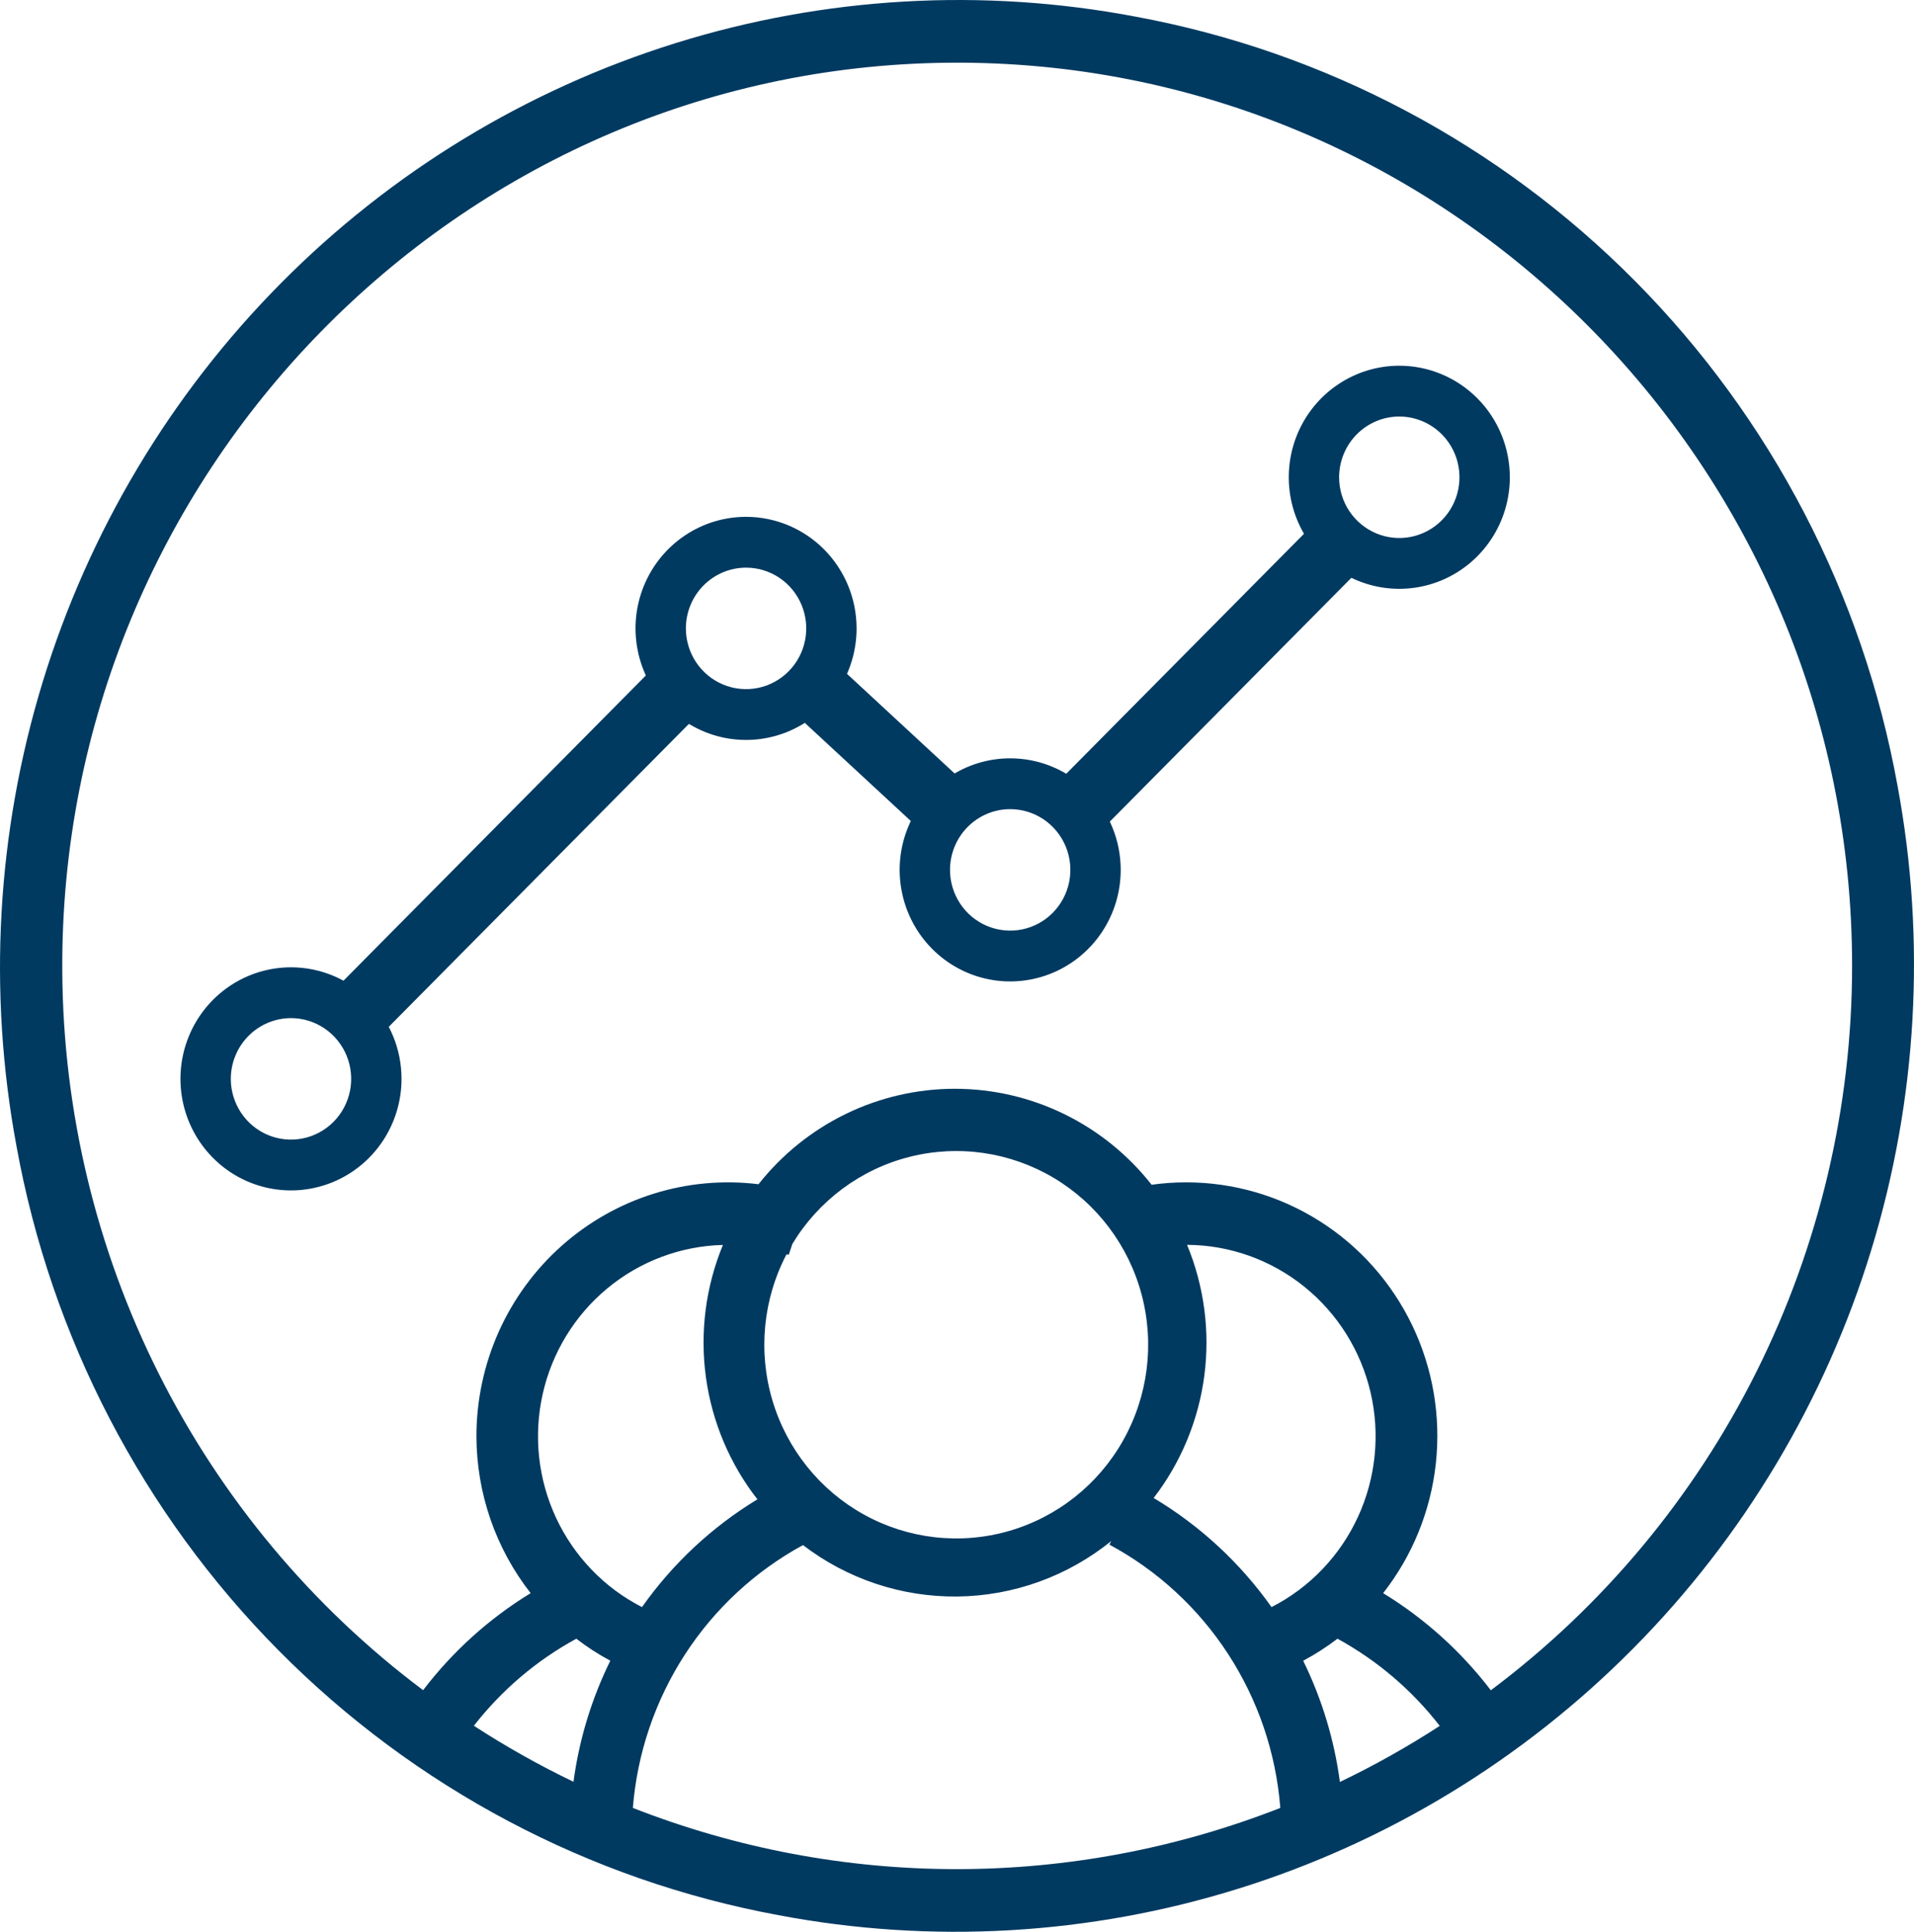
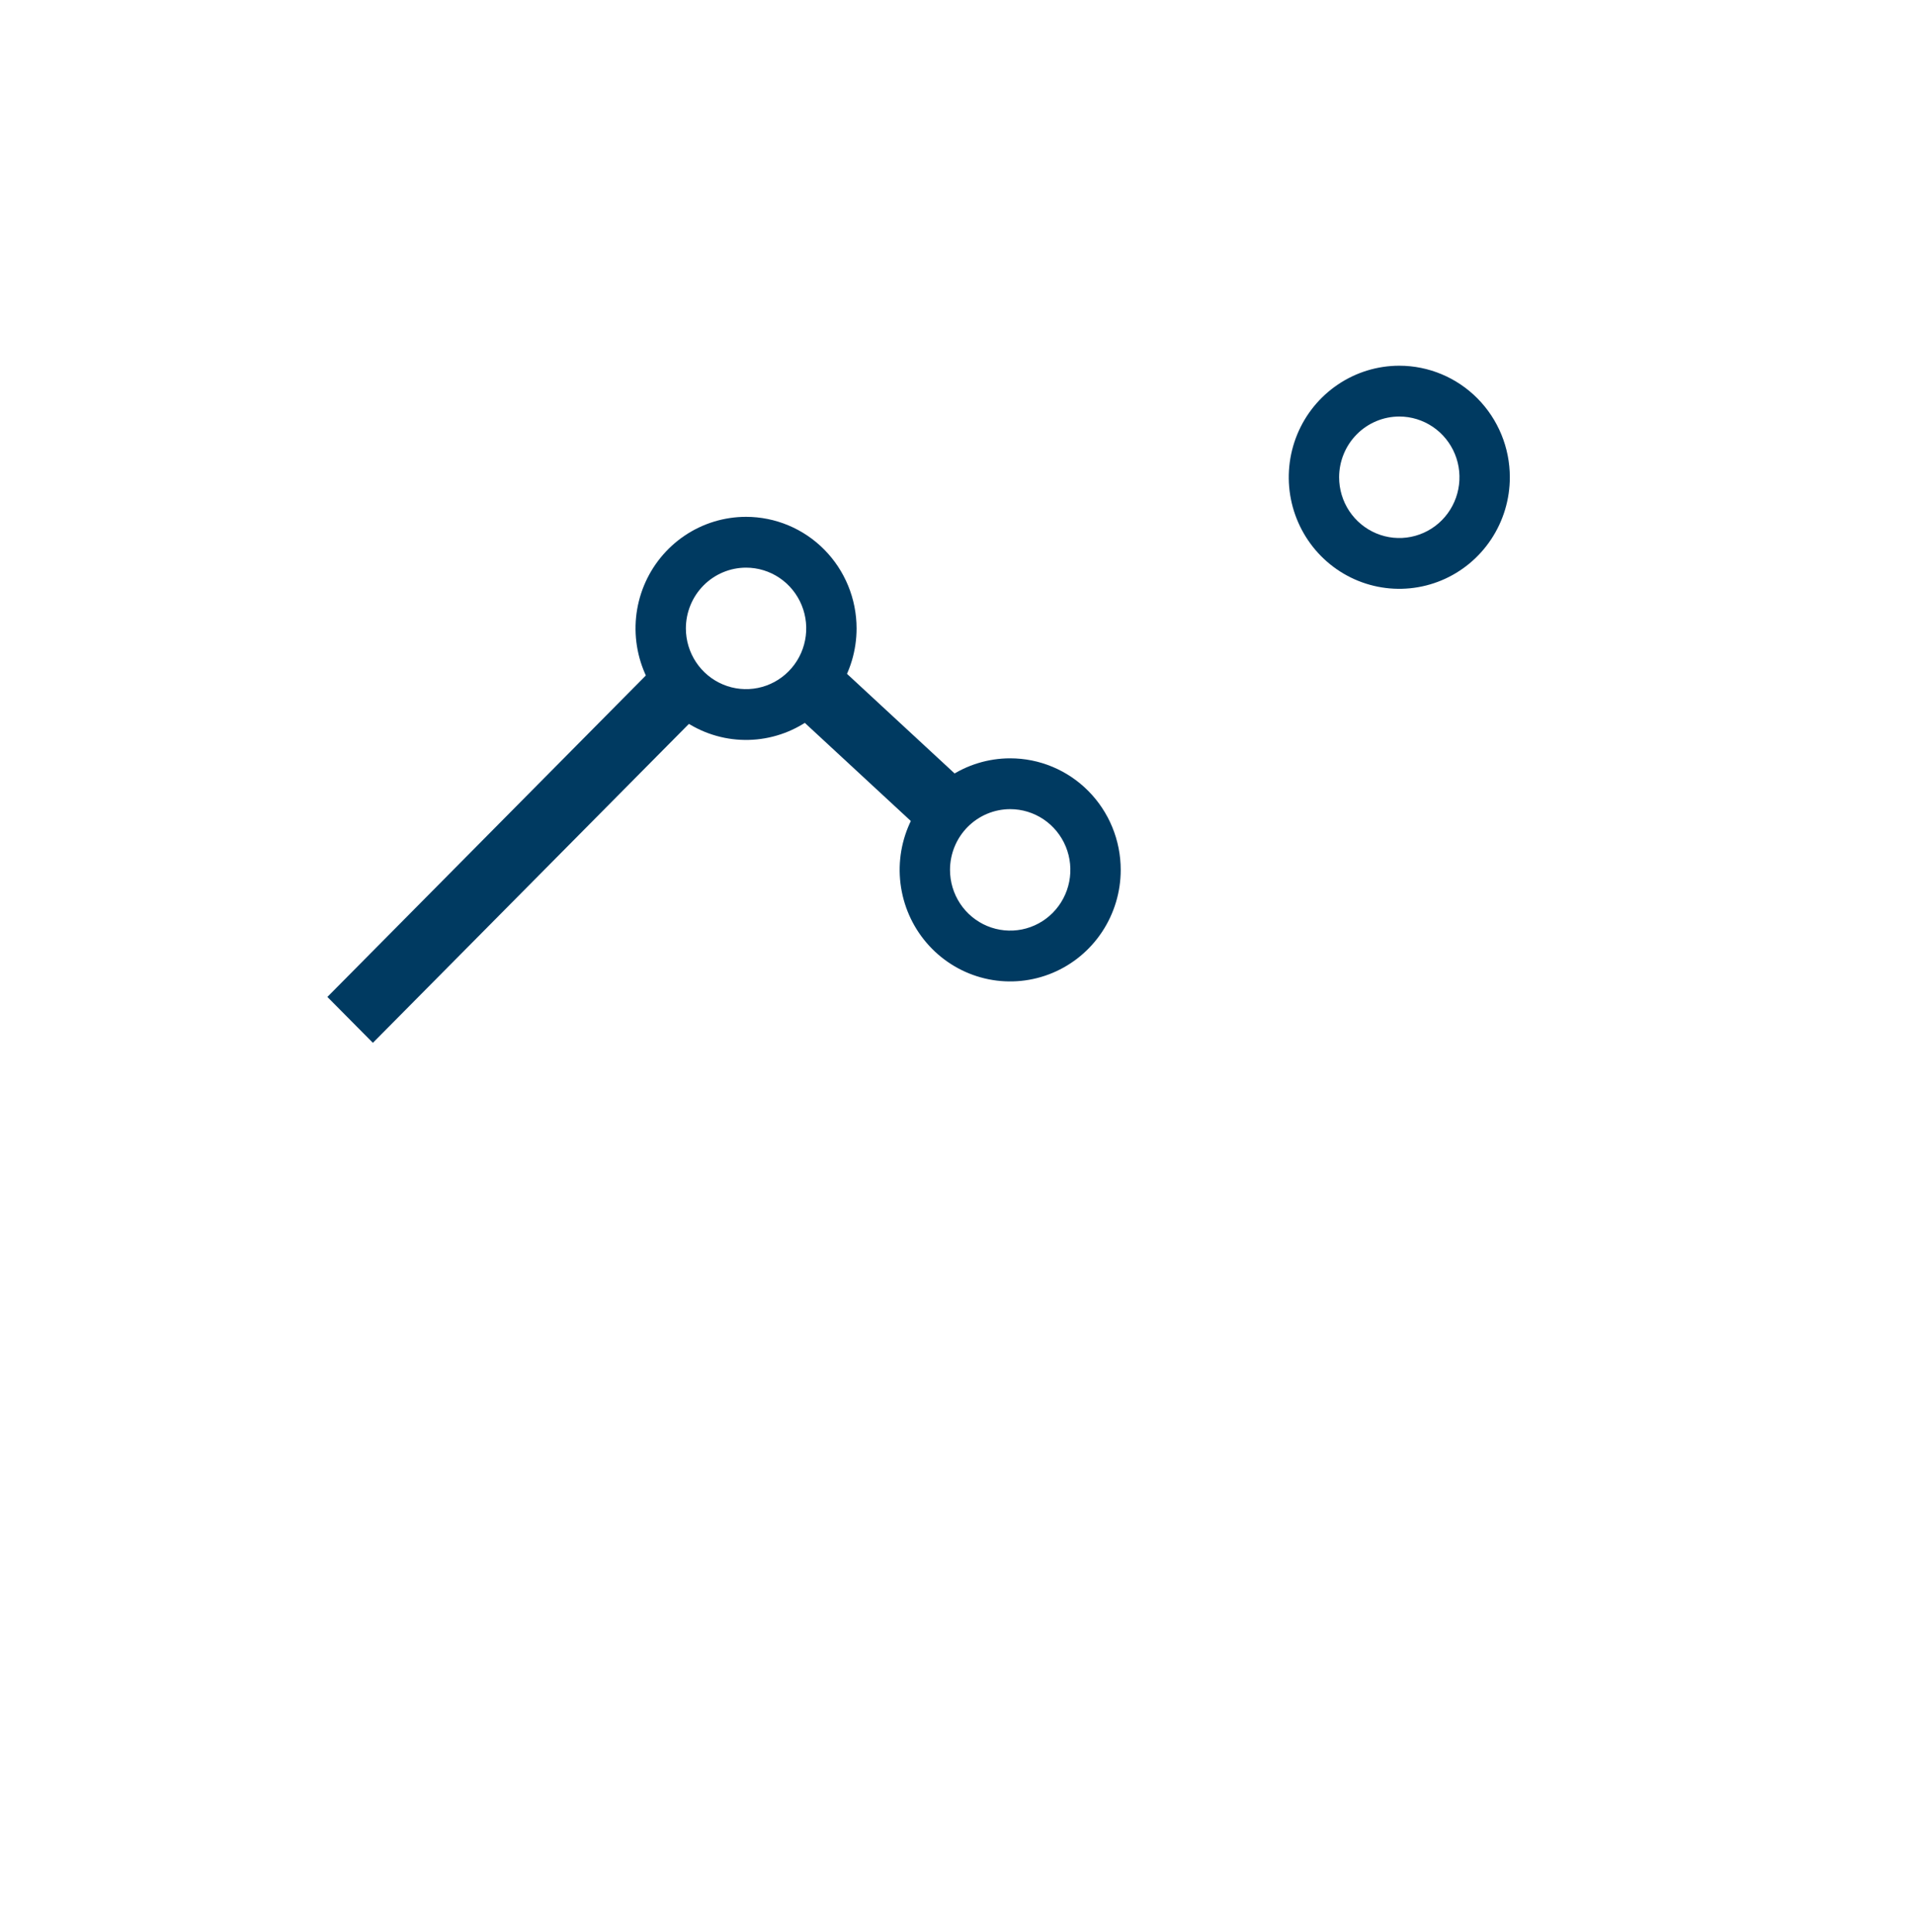
<svg xmlns="http://www.w3.org/2000/svg" width="110" height="111" viewBox="0 0 110 111" fill="none">
-   <path d="M65.261 0.956C56.455 -0.714 47.377 -0.19 38.816 2.481C30.256 5.152 22.47 9.89 16.134 16.284C9.798 22.678 5.103 30.535 2.457 39.174C-0.189 47.813 -0.707 56.972 0.948 65.859C2.939 76.838 8.195 86.946 16.017 94.839C23.838 102.731 33.855 108.035 44.736 110.044C53.543 111.714 62.62 111.191 71.18 108.52C79.741 105.85 87.527 101.112 93.863 94.719C100.199 88.326 104.895 80.469 107.542 71.831C110.188 63.193 110.707 54.034 109.053 45.148C107.063 34.166 101.807 24.057 93.985 16.163C86.162 8.269 76.144 2.965 65.261 0.956ZM27.234 99.162C28.837 97.106 30.84 95.403 33.121 94.16C33.737 94.635 34.39 95.058 35.075 95.424C33.998 97.611 33.284 99.961 32.959 102.38C30.985 101.432 29.073 100.357 27.234 99.162ZM45.328 72.104L45.537 71.478C47.044 68.982 49.463 67.184 52.272 66.473C55.081 65.762 58.055 66.194 60.551 67.676C63.047 69.159 64.865 71.572 65.613 74.395C66.361 77.219 65.978 80.226 64.547 82.767C63.116 85.308 60.752 87.179 57.966 87.976C55.179 88.774 52.194 88.433 49.654 87.028C47.115 85.623 45.224 83.267 44.392 80.468C43.559 77.669 43.851 74.651 45.205 72.068L45.328 72.104ZM76.867 94.16C79.145 95.405 81.146 97.11 82.744 99.169C80.902 100.366 78.985 101.442 77.006 102.39C76.683 99.969 75.971 97.617 74.896 95.427C75.585 95.059 76.244 94.635 76.867 94.16ZM73.076 92.343C71.275 89.8 68.968 87.664 66.302 86.074C67.87 84.038 68.874 81.619 69.212 79.063C69.549 76.507 69.207 73.907 68.222 71.528C70.668 71.542 73.038 72.386 74.951 73.925C76.863 75.463 78.208 77.605 78.768 80.008C79.328 82.41 79.072 84.933 78.039 87.17C77.007 89.408 75.258 91.23 73.076 92.343ZM43.507 86.165C40.907 87.746 38.657 89.849 36.896 92.343C34.73 91.237 32.993 89.432 31.959 87.216C30.924 85 30.653 82.5 31.187 80.11C31.721 77.721 33.03 75.58 34.907 74.026C36.783 72.473 39.12 71.596 41.547 71.534C40.556 73.931 40.218 76.551 40.568 79.124C40.919 81.696 41.945 84.127 43.54 86.165H43.507ZM46.142 88.776C48.699 90.735 51.832 91.776 55.043 91.735C58.254 91.694 61.359 90.572 63.866 88.548L63.757 88.753C66.521 90.239 68.871 92.404 70.588 95.049C72.305 97.693 73.334 100.731 73.581 103.882C61.613 108.572 48.339 108.572 36.371 103.882C36.623 100.74 37.651 97.712 39.36 95.073C41.07 92.434 43.407 90.27 46.158 88.776H46.142ZM85.677 97.12C83.974 94.891 81.877 93 79.491 91.542C81.175 89.394 82.225 86.81 82.52 84.088C82.816 81.365 82.344 78.613 81.16 76.148C79.975 73.684 78.126 71.606 75.825 70.154C73.524 68.701 70.863 67.933 68.149 67.937C67.492 67.938 66.836 67.984 66.185 68.075C64.836 66.358 63.12 64.971 61.165 64.016C59.211 63.061 57.068 62.564 54.897 62.561C52.725 62.558 50.581 63.05 48.624 63.999C46.667 64.949 44.947 66.331 43.593 68.045C41.562 67.795 39.501 67.983 37.546 68.596C35.592 69.21 33.789 70.235 32.257 71.604C30.724 72.973 29.497 74.654 28.656 76.537C27.816 78.42 27.381 80.462 27.381 82.527C27.388 85.8 28.485 88.975 30.497 91.542C28.113 92.998 26.017 94.889 24.317 97.117C17.917 92.32 12.712 86.085 9.112 78.906C5.513 71.728 3.619 63.803 3.579 55.758C3.433 27.279 26.264 3.882 54.504 3.604C83.096 3.326 106.442 26.712 106.442 55.5C106.44 63.59 104.561 71.568 100.957 78.796C97.353 86.023 92.122 92.298 85.684 97.12H85.677Z" fill="#003A61" />
  <path d="M42.877 32.617C43.561 32.617 44.23 32.822 44.798 33.205C45.367 33.589 45.81 34.134 46.072 34.772C46.334 35.409 46.403 36.111 46.269 36.788C46.136 37.465 45.806 38.087 45.322 38.575C44.839 39.063 44.223 39.395 43.552 39.53C42.881 39.665 42.185 39.596 41.553 39.331C40.922 39.067 40.381 38.62 40.001 38.046C39.621 37.472 39.418 36.797 39.418 36.107C39.419 35.182 39.784 34.295 40.432 33.64C41.081 32.986 41.96 32.618 42.877 32.617ZM42.877 29.697C41.621 29.697 40.392 30.073 39.348 30.777C38.303 31.482 37.489 32.483 37.008 33.654C36.527 34.825 36.402 36.114 36.647 37.358C36.892 38.601 37.497 39.743 38.385 40.639C39.274 41.536 40.405 42.146 41.638 42.394C42.87 42.641 44.147 42.514 45.308 42.029C46.469 41.544 47.461 40.722 48.159 39.668C48.857 38.614 49.229 37.375 49.229 36.107C49.228 34.407 48.559 32.778 47.368 31.576C46.177 30.374 44.561 29.698 42.877 29.697Z" fill="#003A61" />
-   <path d="M16.724 58.501C17.408 58.501 18.076 58.706 18.645 59.09C19.214 59.473 19.657 60.018 19.919 60.656C20.181 61.293 20.249 61.995 20.116 62.672C19.982 63.349 19.653 63.971 19.169 64.459C18.686 64.947 18.069 65.279 17.398 65.414C16.727 65.549 16.032 65.48 15.4 65.216C14.768 64.951 14.228 64.504 13.848 63.93C13.468 63.356 13.265 62.681 13.265 61.991C13.266 61.066 13.631 60.179 14.279 59.525C14.928 58.87 15.807 58.502 16.724 58.501ZM16.724 55.581C15.467 55.581 14.239 55.957 13.195 56.662C12.15 57.366 11.336 58.367 10.855 59.538C10.374 60.71 10.248 61.998 10.493 63.242C10.739 64.485 11.344 65.627 12.232 66.524C13.12 67.42 14.252 68.031 15.484 68.278C16.717 68.525 17.994 68.398 19.155 67.913C20.315 67.428 21.307 66.606 22.005 65.552C22.703 64.498 23.076 63.259 23.076 61.991C23.076 60.291 22.407 58.661 21.215 57.459C20.024 56.257 18.408 55.581 16.724 55.581Z" fill="#003A61" />
  <path d="M80.419 23.934C81.103 23.934 81.772 24.139 82.341 24.523C82.909 24.906 83.353 25.451 83.615 26.089C83.876 26.726 83.945 27.428 83.811 28.105C83.678 28.782 83.348 29.404 82.865 29.892C82.381 30.38 81.765 30.712 81.094 30.847C80.423 30.982 79.728 30.913 79.096 30.648C78.464 30.384 77.924 29.937 77.543 29.363C77.163 28.789 76.961 28.114 76.961 27.424C76.962 26.499 77.326 25.612 77.975 24.957C78.623 24.303 79.502 23.935 80.419 23.934ZM80.419 21.014C79.163 21.014 77.935 21.39 76.89 22.095C75.845 22.799 75.031 23.8 74.55 24.971C74.07 26.143 73.944 27.431 74.189 28.675C74.434 29.918 75.039 31.06 75.927 31.957C76.816 32.853 77.948 33.464 79.18 33.711C80.412 33.958 81.689 33.831 82.85 33.346C84.011 32.861 85.003 32.039 85.701 30.985C86.399 29.931 86.772 28.692 86.772 27.424C86.772 25.724 86.102 24.094 84.911 22.892C83.72 21.69 82.104 21.014 80.419 21.014Z" fill="#003A61" />
  <path d="M58.057 46.493C58.741 46.493 59.409 46.698 59.978 47.081C60.547 47.465 60.99 48.01 61.252 48.647C61.514 49.285 61.582 49.987 61.449 50.664C61.315 51.341 60.986 51.962 60.502 52.451C60.019 52.939 59.402 53.271 58.731 53.406C58.06 53.54 57.365 53.471 56.733 53.207C56.101 52.943 55.561 52.496 55.181 51.922C54.801 51.348 54.598 50.673 54.598 49.983C54.599 49.057 54.964 48.17 55.612 47.516C56.261 46.862 57.14 46.494 58.057 46.493ZM58.057 43.573C56.8 43.573 55.572 43.949 54.528 44.653C53.483 45.358 52.669 46.359 52.188 47.53C51.707 48.701 51.581 49.99 51.827 51.233C52.072 52.477 52.676 53.619 53.565 54.515C54.453 55.412 55.585 56.022 56.817 56.27C58.05 56.517 59.327 56.39 60.487 55.905C61.648 55.42 62.64 54.598 63.338 53.544C64.036 52.49 64.409 51.251 64.409 49.983C64.409 48.283 63.74 46.653 62.548 45.45C61.357 44.248 59.741 43.573 58.057 43.573Z" fill="#003A61" />
  <path d="M38.553 37.365L18.815 57.283L21.43 59.921L41.168 40.004L38.553 37.365Z" fill="#003A61" />
-   <path d="M75.703 29.903L60.067 45.682L62.681 48.32L78.318 32.542L75.703 29.903Z" fill="#003A61" />
  <path d="M55.618 45.142L47.837 37.941L45.219 40.579L53 47.78L55.618 45.142Z" fill="#003A61" />
</svg>